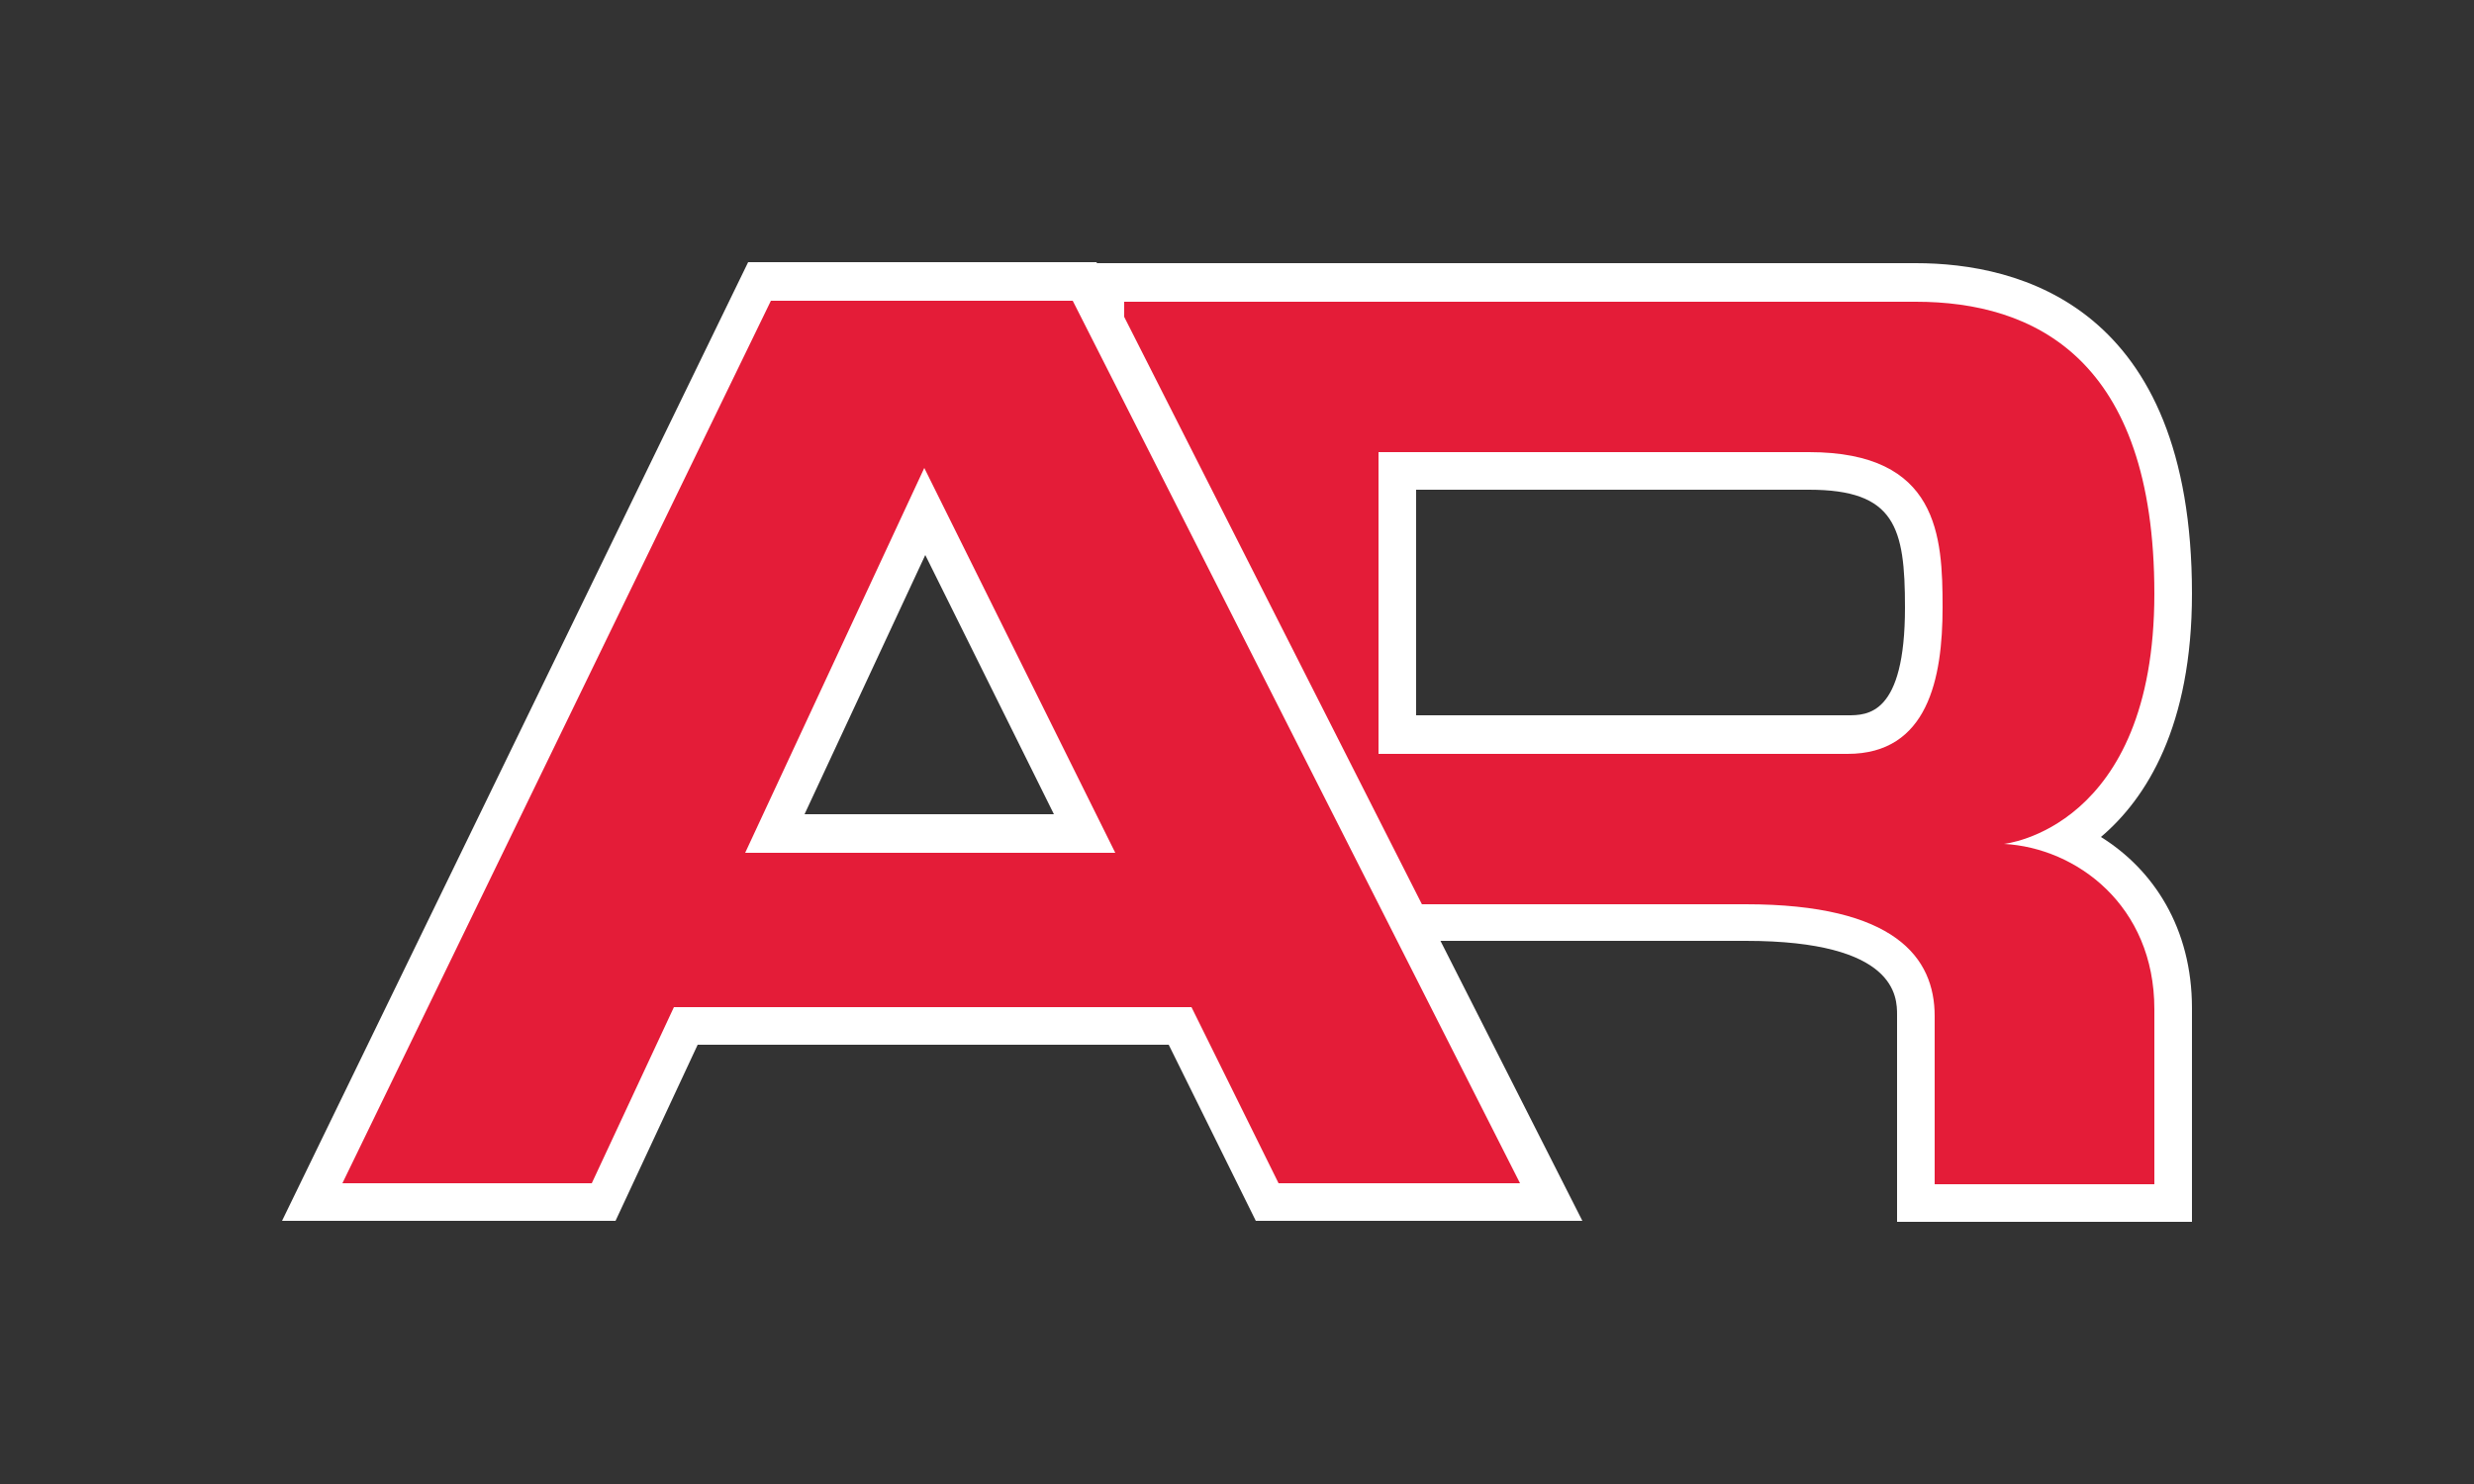
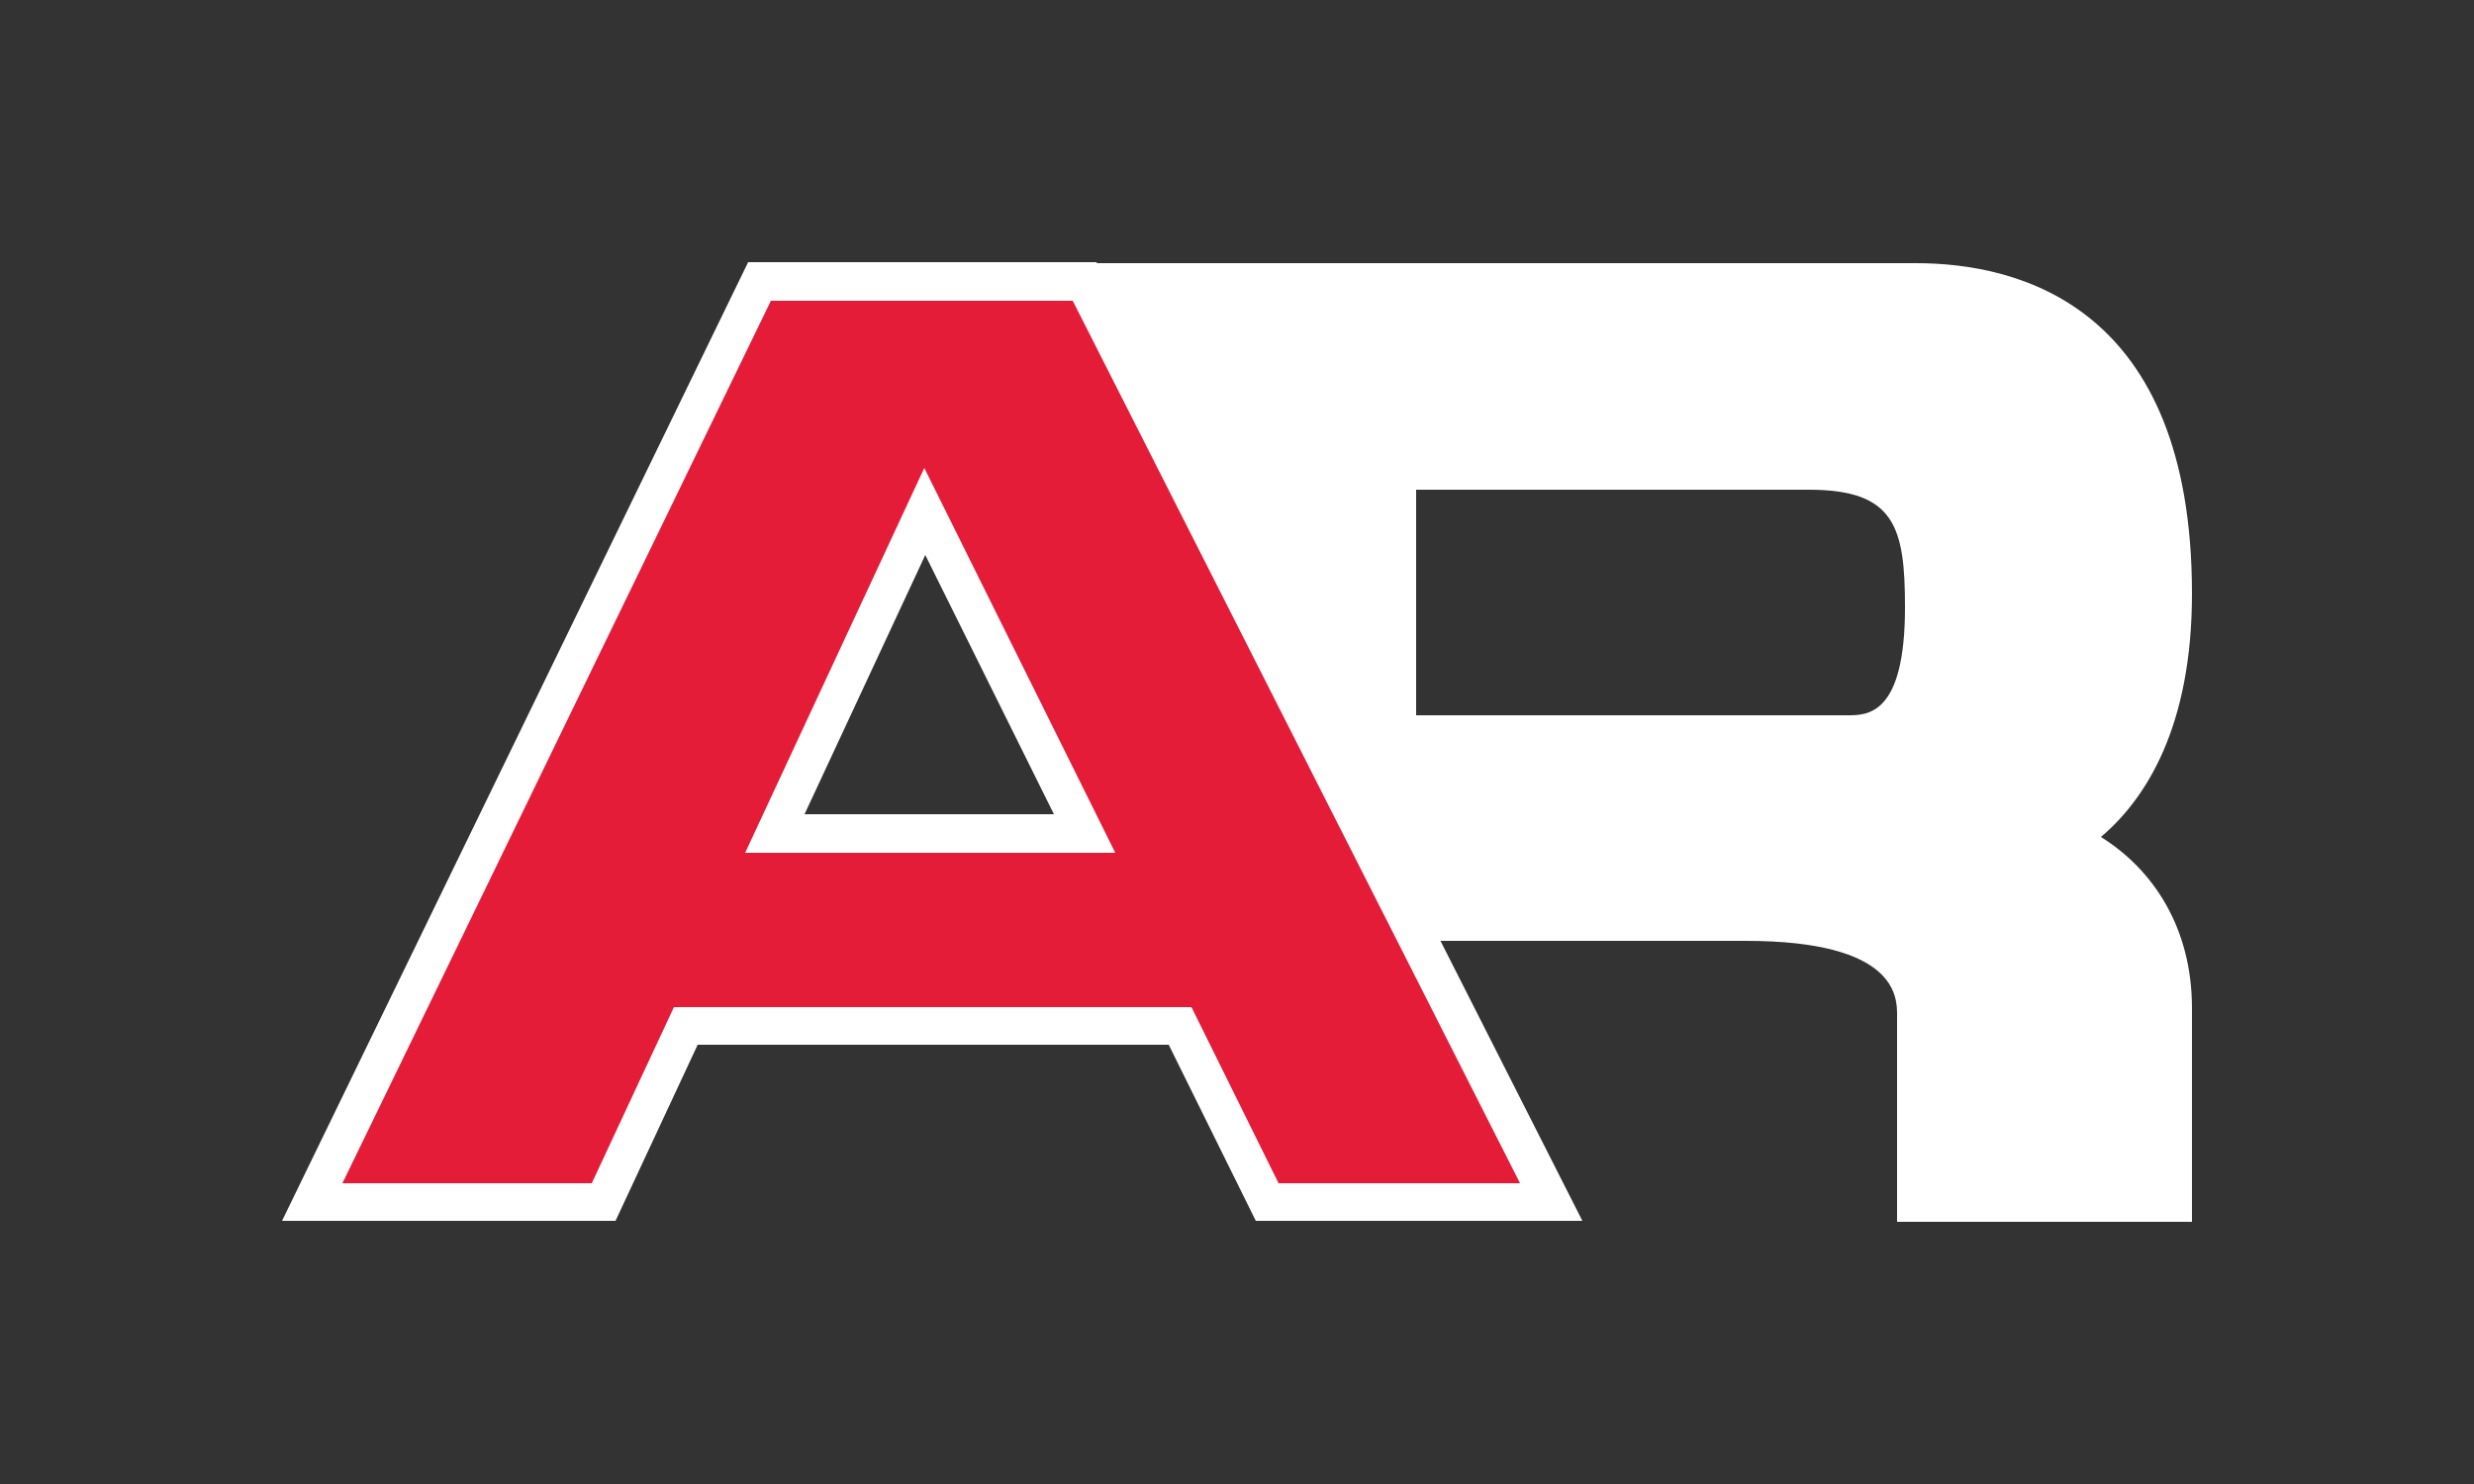
<svg xmlns="http://www.w3.org/2000/svg" xml:space="preserve" id="Layer_1" width="250" height="150" x="0" y="0" style="enable-background:new 0 0 250 150" version="1.1" viewBox="0 0 250 150">
  <rect x="0" y="0" width="250" height="150" fill="#333333" stroke="none" />
  <style type="text/css">.st0{fill:#fff}.st1{fill:#e41c38}</style>
  <g>
    <path d="M191.7 123.4v-20.8c0-1.8 0-7.5-15.3-7.5h-33.2v1.1h-33.4V26.6h83.8c10.4 0 27.9 4.3 27.9 33.4 0 13.4-4.6 20.7-9.2 24.6 5.3 3.3 9.2 9.2 9.2 17.3v21.6h-29.8v-.1zm-5-51.1c2 0 5.8 0 5.8-10.9 0-8.1-1-11.9-9.7-11.9h-39.7v22.8h43.6z" class="st0" />
-     <path d="M202.5 85.3s15.2-1.5 15.2-25.3-12.2-29.5-24.1-29.5h-80v62h25.7v-1.1h37.1c15.1 0 19.1 5.4 19.1 11.3v17h22.2V102c0-10.5-7.9-16.3-15.2-16.7zm-15.8-9.1h-47.4V45.7h43.5c13.1 0 13.5 8.5 13.5 15.7 0 7.2-1.5 14.8-9.6 14.8z" class="st1" />
    <path d="m126.9 123.4-8.8-17.8H70.5l-8.3 17.8H28.5l47.1-96.9h35.2l49.1 96.9h-33zm-20.4-41.1-13-26.2-12.2 26.2h25.2z" class="st0" />
    <path d="M129.2 119.6h24.4l-45.2-89.2H77.9l-43.3 89.2h25.2l8.3-17.8h52.3l8.8 17.8zM75.3 86.2l18.1-38.9 19.3 38.9H75.3z" class="st1" />
  </g>
</svg>